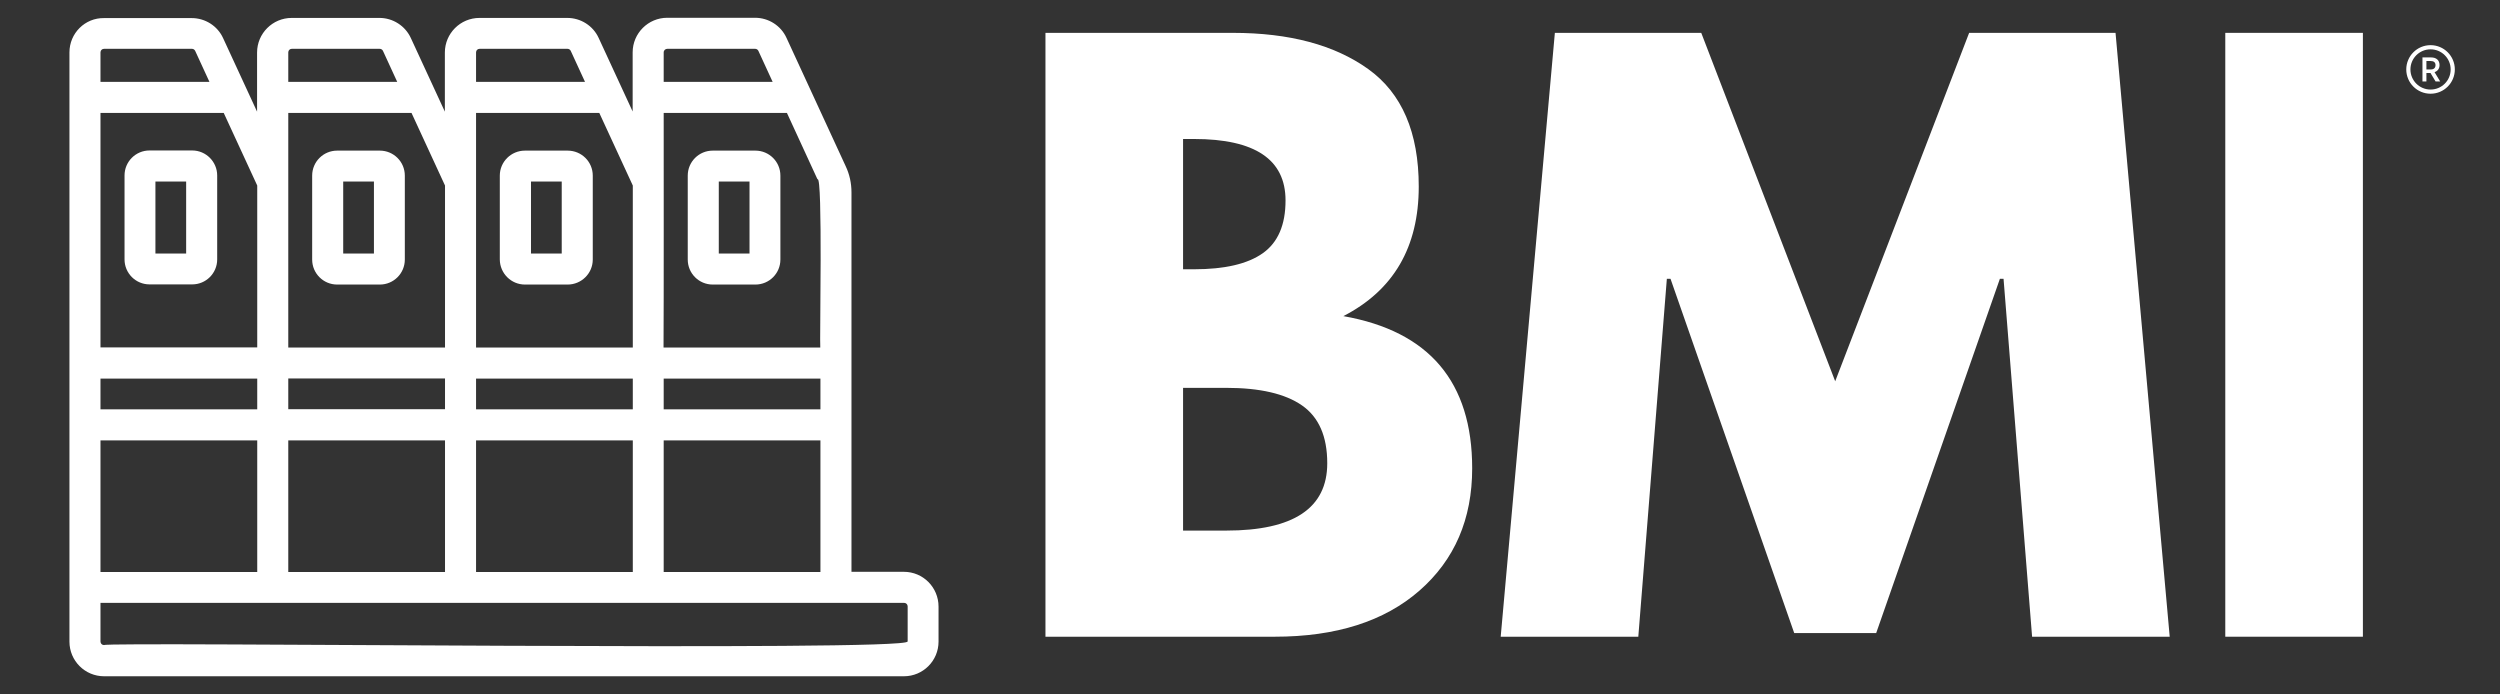
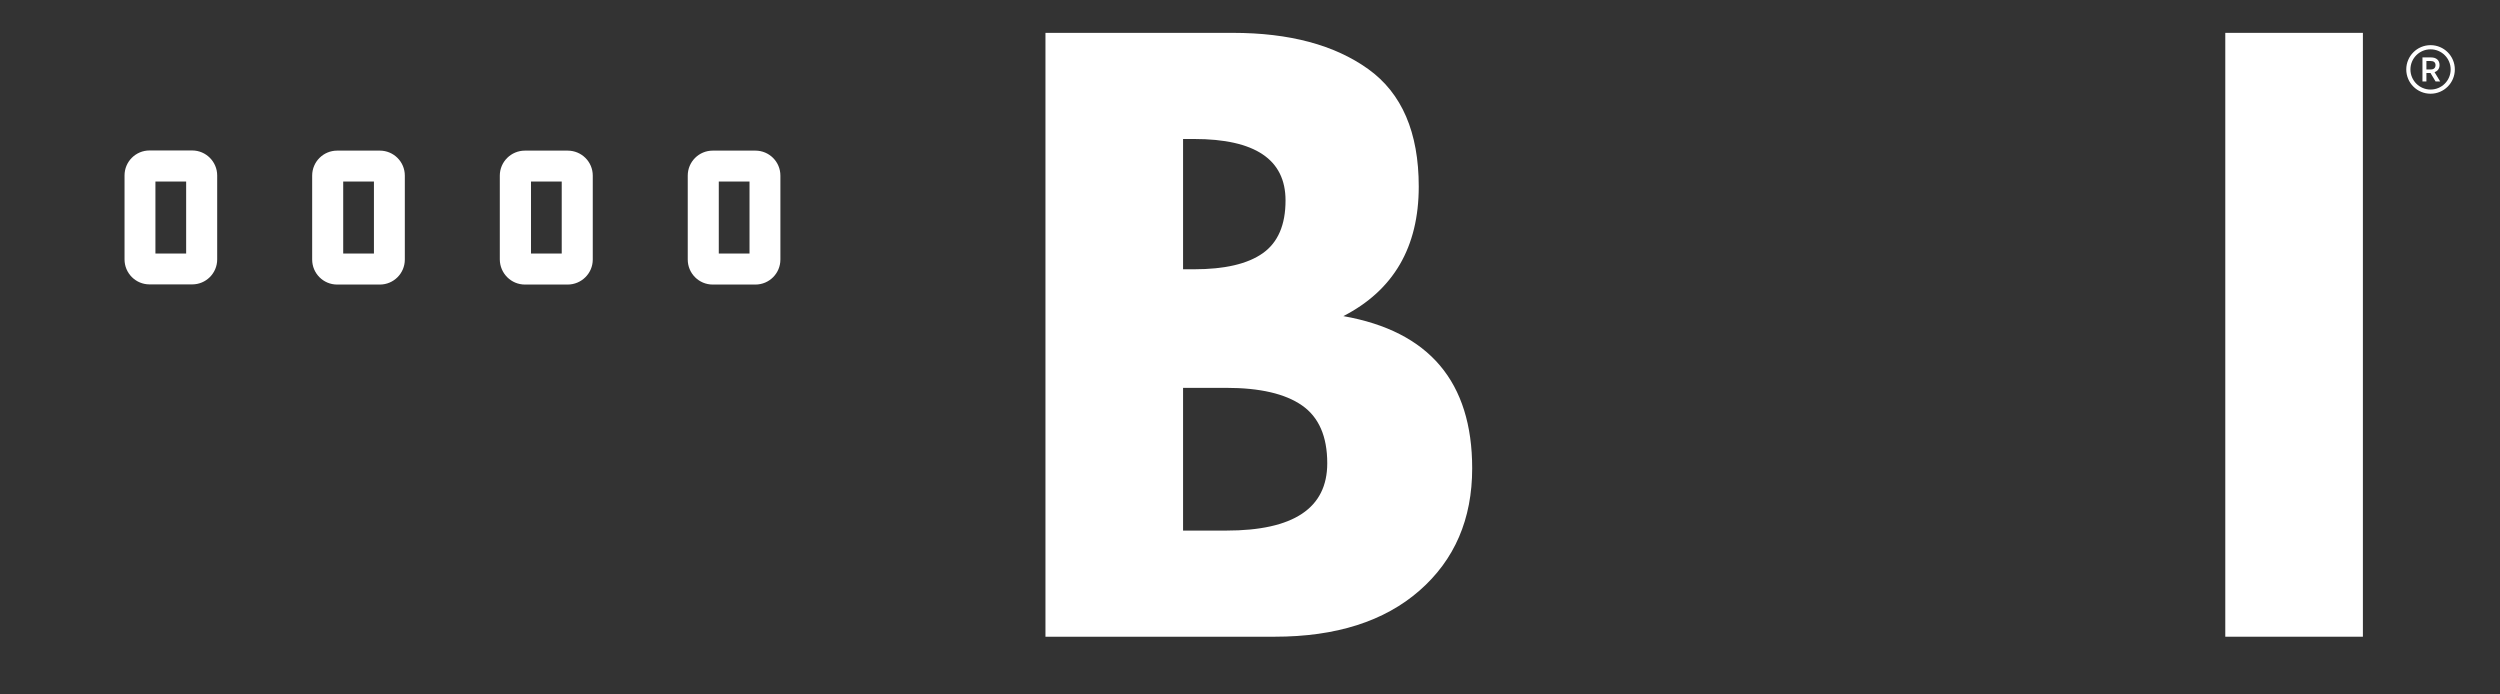
<svg xmlns="http://www.w3.org/2000/svg" width="1800" zoomAndPan="magnify" viewBox="0 0 1350 375" height="500" preserveAspectRatio="xMidYMid meet">
  <rect x="0" y="0" width="1350" height="375" fill="#333333" stroke="none" />
  <defs>
    <g />
    <clipPath id="4c4069bf90">
-       <path d="M 37.5 9.598 L 507 9.598 L 507 365.098 L 37.5 365.098 Z M 37.5 9.598 " clip-rule="nonzero" />
-     </clipPath>
+       </clipPath>
    <clipPath id="32cc546476">
      <path d="M 1299.387 24.387 L 1325.637 24.387 L 1325.637 50.637 L 1299.387 50.637 Z M 1299.387 24.387 " clip-rule="nonzero" />
    </clipPath>
  </defs>
  <path fill="#ffffff" d="M 103.789 81.25 L 80.742 81.25 C 73.285 81.25 67.25 87.285 67.25 94.742 L 67.25 140.082 C 67.25 147.539 73.285 153.574 80.742 153.574 L 103.789 153.574 C 111.25 153.574 117.281 147.539 117.281 140.082 L 117.281 94.742 C 117.281 87.367 111.25 81.25 103.789 81.25 Z M 100.523 136.898 L 83.93 136.898 L 83.93 98.012 L 100.523 98.012 Z M 100.523 136.898 " fill-opacity="1" fill-rule="nonzero" />
  <path fill="#ffffff" d="M 182.066 153.66 L 205.113 153.66 C 212.57 153.66 218.605 147.625 218.605 140.164 L 218.605 94.828 C 218.605 87.367 212.57 81.336 205.113 81.336 L 182.066 81.336 C 174.605 81.336 168.57 87.367 168.57 94.828 L 168.57 140.164 C 168.57 147.625 174.605 153.66 182.066 153.66 Z M 185.332 98.012 L 201.926 98.012 L 201.926 136.898 L 185.332 136.898 Z M 185.332 98.012 " fill-opacity="1" fill-rule="nonzero" />
  <path fill="#ffffff" d="M 283.469 153.66 L 306.516 153.66 C 313.977 153.66 320.094 147.625 320.094 140.164 L 320.094 94.828 C 320.094 87.367 314.059 81.336 306.516 81.336 L 283.469 81.336 C 276.012 81.336 269.895 87.367 269.895 94.828 L 269.895 140.164 C 269.977 147.625 276.012 153.66 283.469 153.66 Z M 286.738 98.012 L 303.332 98.012 L 303.332 136.898 L 286.738 136.898 Z M 286.738 98.012 " fill-opacity="1" fill-rule="nonzero" />
  <path fill="#ffffff" d="M 384.875 153.66 L 407.922 153.66 C 415.379 153.66 421.414 147.625 421.414 140.164 L 421.414 94.828 C 421.414 87.367 415.379 81.336 407.922 81.336 L 384.875 81.336 C 377.418 81.336 371.383 87.367 371.383 94.828 L 371.383 140.164 C 371.383 147.625 377.418 153.66 384.875 153.66 Z M 388.145 98.012 L 404.738 98.012 L 404.738 136.898 L 388.145 136.898 Z M 388.145 98.012 " fill-opacity="1" fill-rule="nonzero" />
  <g clip-path="url(#4c4069bf90)">
    <path fill="#ffffff" d="M 488.125 308.781 L 459.797 308.781 L 459.797 103.879 C 459.797 99.016 458.793 94.238 456.695 89.797 L 424.684 20.406 C 421.664 13.785 414.961 9.598 407.754 9.598 L 360.32 9.598 C 350.012 9.598 341.633 17.977 341.633 28.285 L 341.633 60.215 L 323.277 20.492 C 320.262 13.871 313.555 9.68 306.348 9.68 L 258.914 9.68 C 248.605 9.68 240.227 18.062 240.227 28.367 L 240.227 60.301 L 221.871 20.574 C 218.855 13.953 212.152 9.68 204.945 9.68 L 157.512 9.68 C 147.203 9.68 138.82 18.062 138.82 28.367 L 138.82 60.301 L 120.469 20.574 C 117.449 13.953 110.746 9.766 103.539 9.766 L 56.188 9.766 C 45.879 9.598 37.5 17.977 37.5 28.285 L 37.5 346.496 C 37.5 356.805 45.879 365.184 56.188 365.184 L 488.125 365.184 C 498.434 365.184 506.812 356.805 506.812 346.496 L 506.812 327.555 C 506.812 317.164 498.434 308.781 488.125 308.781 Z M 155.668 237.801 L 240.309 237.801 L 240.309 308.867 L 155.668 308.867 Z M 155.668 204.359 L 240.309 204.359 L 240.309 220.953 L 155.668 220.953 Z M 138.906 221.039 L 54.262 221.039 L 54.262 204.445 L 138.906 204.445 Z M 443.035 221.039 L 358.391 221.039 L 358.391 204.445 L 443.035 204.445 Z M 341.633 221.039 L 257.07 221.039 L 257.07 204.445 L 341.715 204.445 L 341.715 221.039 Z M 257.07 237.801 L 341.715 237.801 L 341.715 308.867 L 257.07 308.867 Z M 358.391 237.801 L 443.035 237.801 L 443.035 308.867 L 358.391 308.867 Z M 360.32 26.359 L 407.754 26.359 C 408.508 26.359 409.18 26.777 409.516 27.445 L 417.223 44.207 L 358.391 44.207 L 358.391 28.285 C 358.391 27.195 359.312 26.359 360.32 26.359 Z M 358.391 60.969 L 424.934 60.969 L 441.445 96.84 C 444.379 93.988 442.535 186.344 442.953 187.684 C 442.953 187.684 358.309 187.684 358.309 187.684 C 358.477 162.543 358.391 84.77 358.391 60.969 Z M 259 26.359 L 306.434 26.359 C 307.188 26.359 307.859 26.777 308.191 27.445 L 315.902 44.207 L 257.07 44.207 L 257.07 28.285 C 257.07 27.195 257.91 26.359 259 26.359 Z M 257.07 60.969 L 323.613 60.969 L 341.715 100.191 L 341.715 187.684 L 257.07 187.684 C 257.07 162.543 257.07 84.77 257.07 60.969 Z M 157.594 26.359 L 205.027 26.359 C 205.781 26.359 206.453 26.777 206.789 27.445 L 214.496 44.207 L 155.668 44.207 L 155.668 28.285 C 155.668 27.195 156.504 26.359 157.594 26.359 Z M 155.668 60.969 L 222.207 60.969 L 240.309 100.191 L 240.309 187.684 L 155.668 187.684 C 155.668 162.543 155.668 84.77 155.668 60.969 Z M 138.906 187.602 L 54.262 187.602 L 54.262 60.969 L 120.805 60.969 L 138.906 100.191 Z M 56.188 26.359 L 103.621 26.359 C 104.379 26.359 105.047 26.777 105.383 27.445 L 113.094 44.207 L 54.262 44.207 L 54.262 28.285 C 54.262 27.195 55.098 26.359 56.188 26.359 Z M 54.262 237.801 L 138.906 237.801 L 138.906 308.867 L 54.262 308.867 Z M 490.051 346.41 C 490.637 351.941 58.031 346.41 56.188 348.34 C 55.098 348.34 54.262 347.5 54.262 346.41 L 54.262 325.543 C 104.711 325.543 189.859 325.543 240.309 325.543 C 301.906 325.543 397.949 325.543 459.883 325.543 C 459.883 325.543 488.207 325.543 488.207 325.543 C 489.297 325.543 490.137 326.383 490.137 327.473 L 490.137 346.41 Z M 490.051 346.41 " fill-opacity="1" fill-rule="nonzero" />
  </g>
  <g fill="#ffffff" fill-opacity="1">
    <g transform="translate(540.831, 343.826)">
      <g>
        <path d="M 23.715 -326.082 L 124.898 -326.082 C 155.465 -326.082 179.84 -319.562 198.02 -306.52 C 216.203 -293.473 225.293 -272.328 225.293 -243.078 C 225.293 -210.406 211.723 -187.086 184.582 -173.121 C 230.957 -164.953 254.148 -137.547 254.148 -90.906 C 254.148 -63.504 244.66 -41.5 225.688 -24.902 C 206.715 -8.301 180.629 0 147.43 0 L 23.715 0 Z M 98.023 -198.418 L 103.953 -198.418 C 120.551 -198.418 132.938 -201.316 141.105 -207.113 C 149.273 -212.91 153.359 -222.395 153.359 -235.57 C 153.359 -257.703 136.891 -268.77 103.953 -268.77 L 98.023 -268.77 Z M 98.023 -57.312 L 121.344 -57.312 C 157.707 -57.312 175.887 -69.434 175.887 -93.676 C 175.887 -108.168 171.34 -118.574 162.25 -124.898 C 153.16 -131.223 139.523 -134.387 121.344 -134.387 L 98.023 -134.387 Z M 98.023 -57.312 " />
      </g>
    </g>
  </g>
  <g fill="#ffffff" fill-opacity="1">
    <g transform="translate(804.053, 343.826)">
      <g>
-         <path d="M 293.277 0 L 277.863 -193.277 L 275.887 -193.277 L 209.09 -1.977 L 164.82 -1.977 L 98.023 -193.277 L 96.047 -193.277 L 80.633 0 L 6.324 0 L 35.574 -326.082 L 114.621 -326.082 L 186.953 -137.941 L 259.285 -326.082 L 338.336 -326.082 L 367.586 0 Z M 293.277 0 " />
-       </g>
+         </g>
    </g>
  </g>
  <g fill="#ffffff" fill-opacity="1">
    <g transform="translate(1177.939, 343.826)">
      <g>
        <path d="M 23.715 -326.082 L 98.023 -326.082 L 98.023 0 L 23.715 0 Z M 23.715 -326.082 " />
      </g>
    </g>
  </g>
  <path fill="#ffffff" d="M 1312.691 37.504 C 1314.195 37.504 1315.18 36.688 1315.18 35.184 C 1315.18 33.68 1314.195 32.957 1312.656 32.957 L 1310.262 32.957 L 1310.262 37.504 Z M 1308.125 31.008 L 1312.785 31.008 C 1315.57 31.008 1317.352 32.492 1317.352 35.148 C 1317.352 37.152 1316.238 38.414 1314.66 38.969 L 1317.703 44 L 1315.215 44 L 1312.469 39.418 C 1312.449 39.398 1311.781 39.418 1311.766 39.418 L 1310.262 39.418 L 1310.262 44 L 1308.125 44 L 1308.125 31.008 " fill-opacity="1" fill-rule="nonzero" />
  <g clip-path="url(#32cc546476)">
    <path fill="#ffffff" d="M 1312.496 26.637 C 1311.031 26.637 1309.609 26.922 1308.27 27.488 C 1306.977 28.035 1305.816 28.82 1304.816 29.816 C 1303.82 30.816 1303.035 31.977 1302.488 33.27 C 1301.922 34.609 1301.637 36.031 1301.637 37.496 C 1301.637 38.965 1301.922 40.387 1302.488 41.723 C 1303.035 43.02 1303.82 44.18 1304.816 45.176 C 1305.816 46.176 1306.977 46.957 1308.27 47.504 C 1309.609 48.07 1311.031 48.359 1312.496 48.359 C 1313.965 48.359 1315.387 48.07 1316.723 47.504 C 1318.02 46.957 1319.18 46.176 1320.176 45.176 C 1321.176 44.18 1321.957 43.02 1322.504 41.723 C 1323.07 40.387 1323.359 38.965 1323.359 37.496 C 1323.359 36.031 1323.07 34.609 1322.504 33.27 C 1321.957 31.977 1321.176 30.816 1320.176 29.816 C 1319.18 28.82 1318.02 28.035 1316.723 27.488 C 1315.387 26.922 1313.965 26.637 1312.496 26.637 Z M 1312.496 50.609 C 1310.727 50.609 1309.012 50.262 1307.395 49.578 C 1305.832 48.918 1304.43 47.973 1303.227 46.77 C 1302.02 45.566 1301.074 44.164 1300.414 42.602 C 1299.73 40.984 1299.383 39.266 1299.383 37.496 C 1299.383 35.727 1299.73 34.012 1300.414 32.395 C 1301.074 30.832 1302.02 29.43 1303.227 28.227 C 1304.43 27.02 1305.832 26.074 1307.395 25.414 C 1309.012 24.73 1310.727 24.383 1312.496 24.383 C 1314.266 24.383 1315.984 24.73 1317.602 25.414 C 1319.164 26.074 1320.566 27.02 1321.77 28.227 C 1322.973 29.43 1323.918 30.832 1324.578 32.395 C 1325.262 34.012 1325.609 35.727 1325.609 37.496 C 1325.609 39.266 1325.262 40.984 1324.578 42.602 C 1323.918 44.164 1322.973 45.566 1321.77 46.77 C 1320.566 47.973 1319.164 48.918 1317.602 49.578 C 1315.984 50.262 1314.266 50.609 1312.496 50.609 " fill-opacity="1" fill-rule="nonzero" />
  </g>
</svg>